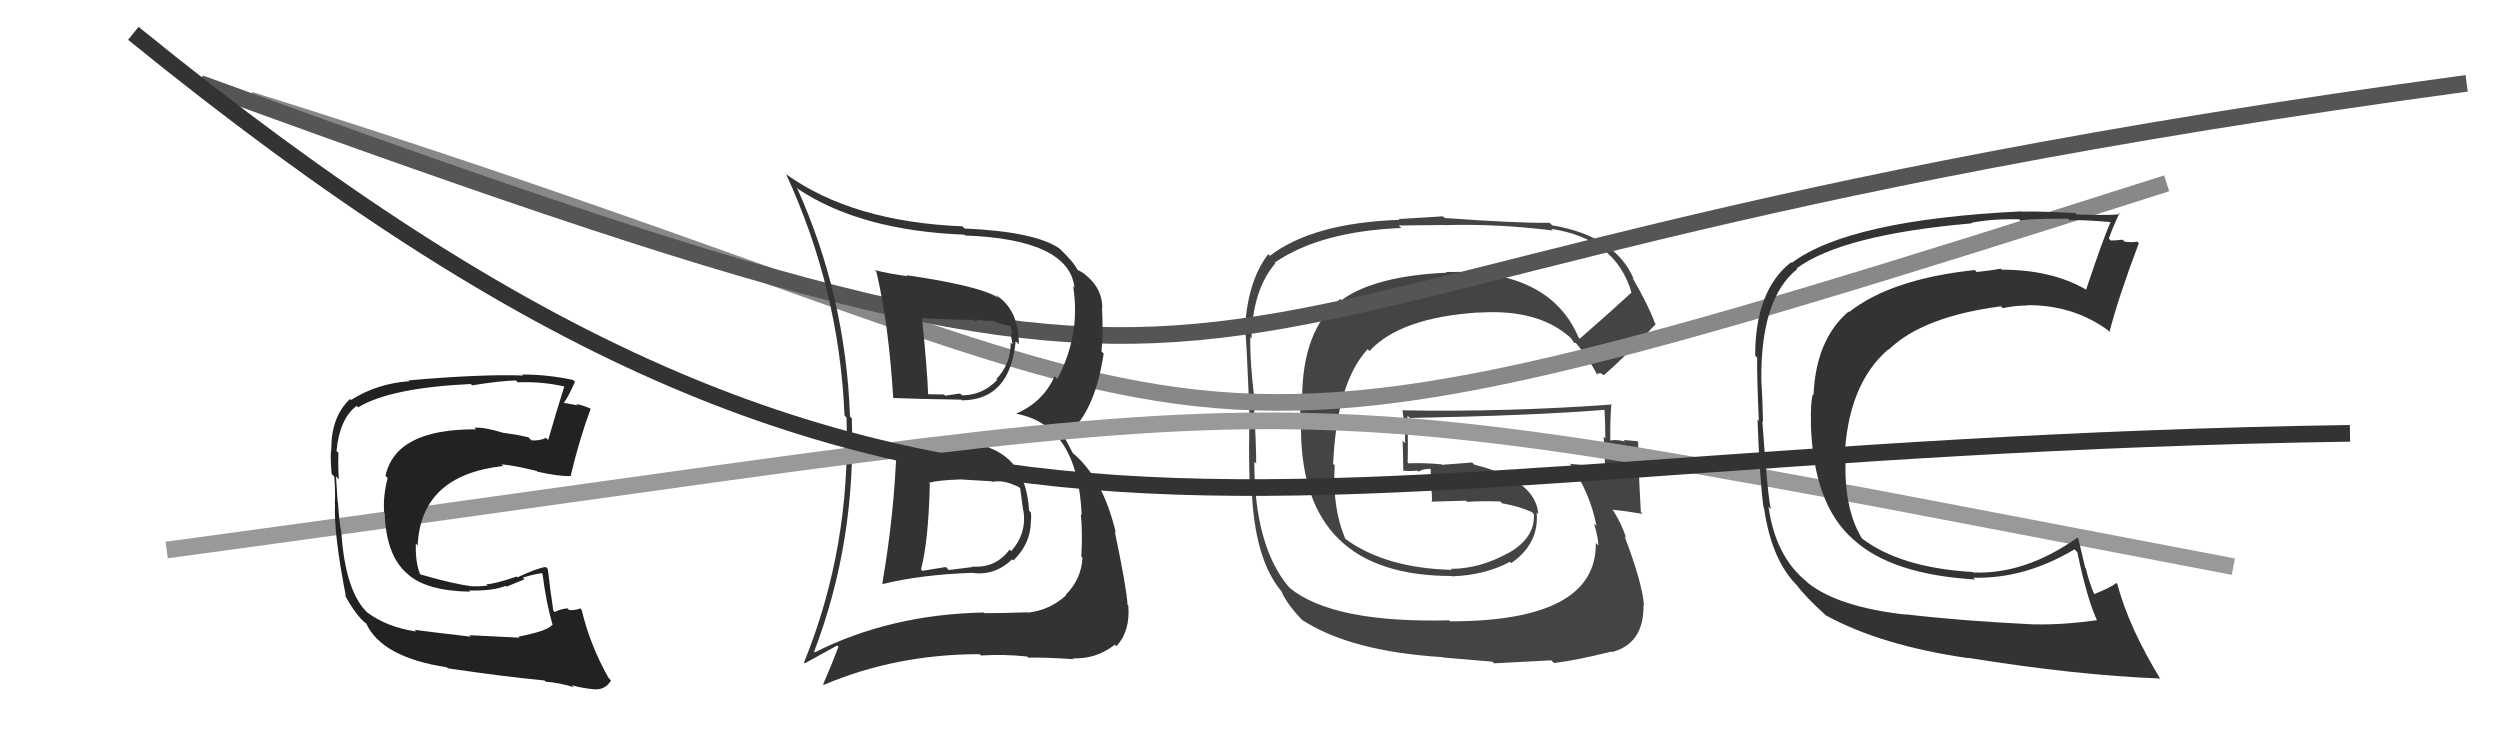
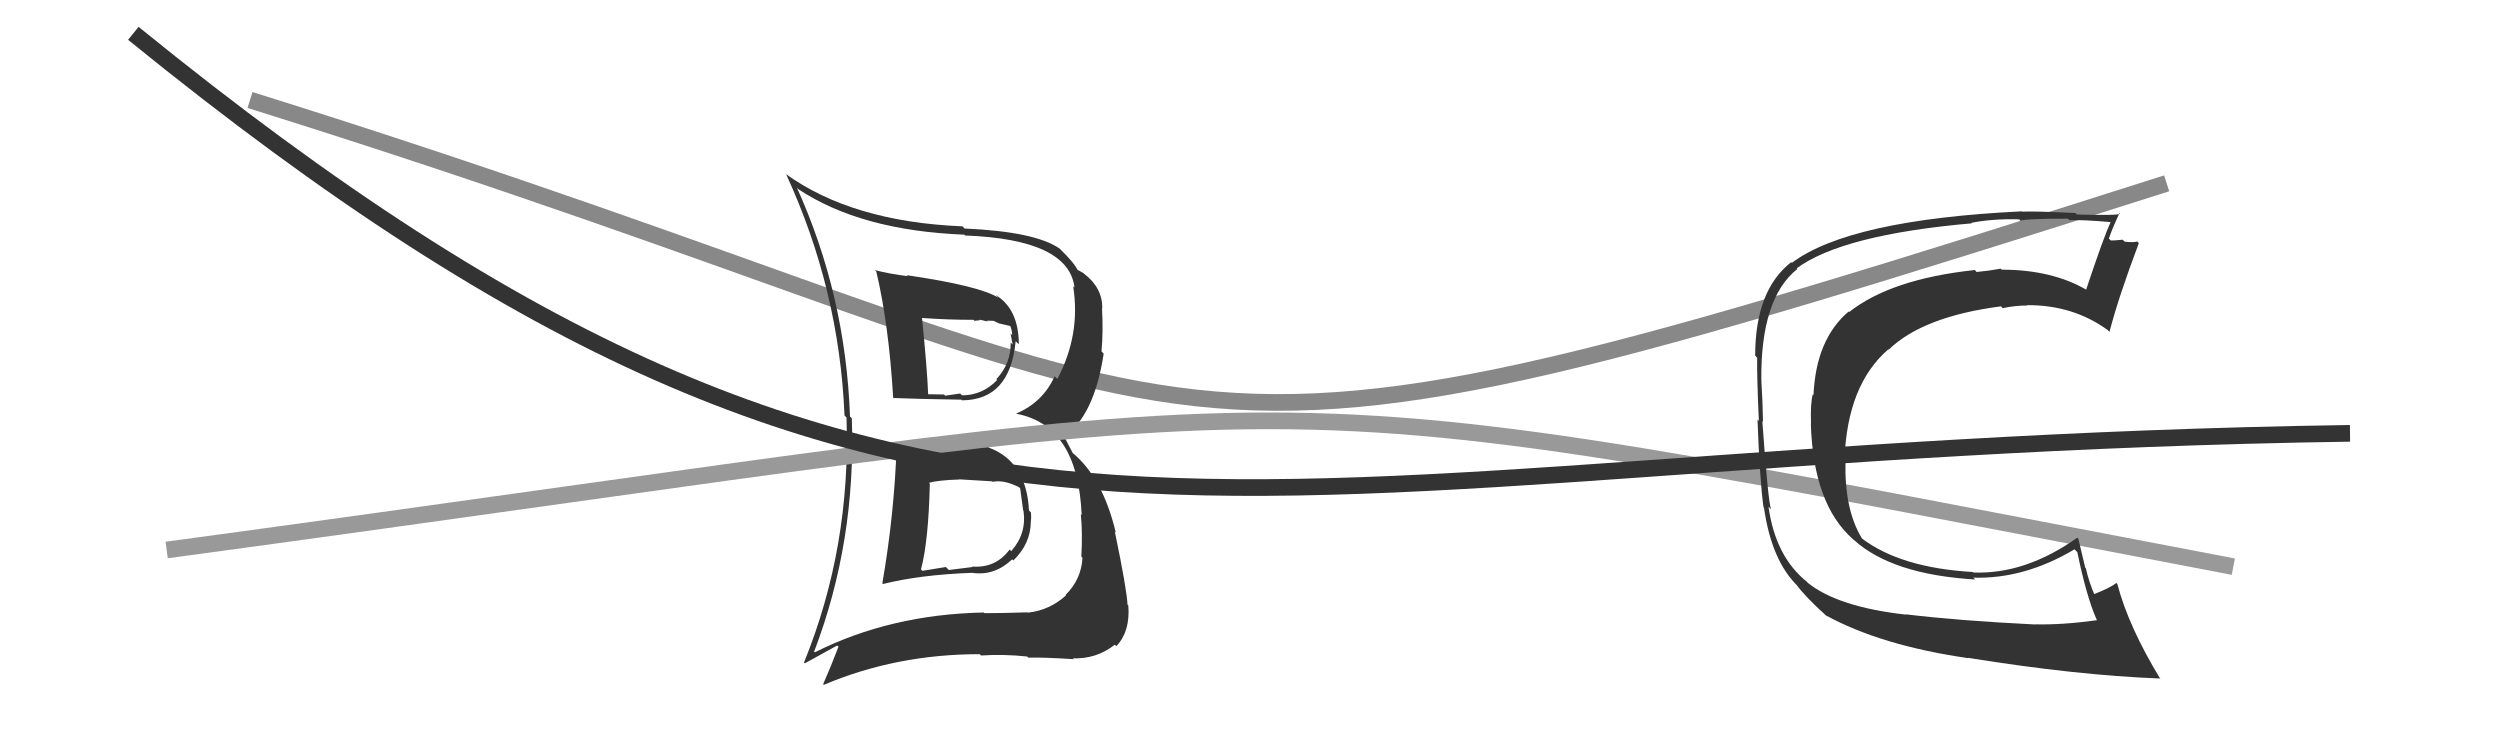
<svg xmlns="http://www.w3.org/2000/svg" width="150" height="44" viewBox="0,0,150,44">
-   <path fill="#444" d="M94.82 20.35L94.84 20.37L94.71 20.24Q92.96 16.13 86.76 16.32L86.80 16.37L86.80 16.36Q82.47 16.56 80.49 18.01L80.41 17.93L80.42 17.94Q78.13 19.80 78.13 23.91L77.96 23.74L78.08 25.73L78.06 25.71Q78.08 34.56 87.10 34.56L87.12 34.58L87.12 34.58Q89.11 34.51 90.59 33.71L90.59 33.70L90.67 33.79Q92.36 32.62 92.20 30.75L92.26 30.81L92.30 30.85Q92.15 28.80 88.46 27.88L88.33 27.75L86.52 27.89L86.50 27.86Q85.44 27.76 84.49 27.80L84.64 27.94L84.46 27.76Q84.49 26.84 84.45 24.94L84.54 25.03L84.59 25.08Q92.09 24.93 96.28 24.59L96.45 24.76L96.27 24.58Q96.32 25.50 96.32 26.30L96.22 26.20L96.22 26.20Q96.27 27.05 96.30 27.85L96.33 27.88L96.30 27.85Q95.29 27.94 95.29 27.94L95.28 27.92L95.28 27.92Q93.79 27.81 94.17 27.81L94.20 27.84L94.21 27.84Q95.41 29.58 95.79 31.56L95.73 31.50L95.64 31.41Q95.90 32.27 95.90 32.73L95.76 32.59L95.75 32.59Q95.80 37.28 87.00 37.28L86.94 37.21L86.95 37.22Q79.99 37.39 77.40 35.29L77.36 35.24L77.33 35.22Q75.26 32.77 75.26 27.71L75.42 27.86L75.37 27.81Q75.38 26.75 75.22 24.05L75.16 23.99L75.28 24.10Q74.98 21.60 75.02 20.23L75.13 20.34L75.09 20.30Q75.15 17.40 76.52 15.80L76.46 15.73L76.48 15.76Q79.21 13.88 84.08 13.68L83.93 13.53L86.64 13.50L86.65 13.51Q89.75 13.41 93.18 13.83L93.18 13.84L93.07 13.73Q96.94 14.32 97.89 17.55L97.85 17.51L97.89 17.55Q96.88 18.49 94.79 20.32ZM96.15 22.48L96.28 22.50L96.27 22.48Q97.49 21.42 99.35 19.44L99.42 19.51L99.29 19.38Q98.93 18.36 97.94 16.65L98.12 16.84L98.03 16.75Q96.93 14.16 93.13 13.52L93.08 13.47L92.98 13.37Q90.98 13.39 86.68 13.08L86.58 12.98L83.92 13.14L83.97 13.19Q78.78 13.37 76.19 15.35L76.24 15.40L76.09 15.25Q74.79 16.95 74.68 20.04L74.77 20.14L74.72 20.09Q74.76 19.66 74.98 25.14L74.90 25.06L74.99 25.15Q74.90 26.40 74.98 29.14L74.96 29.12L75.10 29.26Q75.25 33.68 77.01 35.62L77.01 35.62L76.88 35.49Q77.31 36.38 78.19 37.26L78.31 37.37L78.15 37.21Q81.05 39.09 86.57 39.43L86.59 39.45L89.54 39.70L89.64 39.80Q91.06 39.73 93.07 39.62L93.24 39.78L93.24 39.78Q94.60 39.62 96.70 39.09L96.70 39.10L96.73 39.12Q98.65 38.61 98.61 36.29L98.53 36.21L98.64 36.31Q98.53 34.95 97.47 32.17L97.64 32.34L97.57 32.28Q97.29 31.39 96.76 30.59L96.76 30.59L96.75 30.58Q97.38 30.64 98.56 30.83L98.51 30.78L98.45 30.72Q98.26 27.21 98.29 26.53L98.20 26.43L98.24 26.47Q97.83 26.44 97.41 26.40L97.48 26.47L97.51 26.50Q97.02 26.35 96.64 26.43L96.74 26.53L96.62 26.41Q96.60 25.29 96.68 24.23L96.73 24.27L96.72 24.27Q90.41 24.73 84.13 24.62L84.23 24.72L84.15 24.64Q84.31 25.67 84.31 26.59L84.16 26.44L84.20 28.23L84.22 28.25Q84.63 28.28 85.05 28.24L84.97 28.16L85.11 28.30Q85.36 28.13 85.81 28.13L85.91 28.23L85.84 28.16Q85.84 28.61 85.88 29.11L86.01 29.24L85.83 29.06Q85.95 29.64 85.91 30.14L85.88 30.10L85.88 30.10Q86.92 30.07 87.95 30.04L88.07 30.16L88.02 30.11Q88.99 30.05 90.02 30.09L90.02 30.09L90.13 30.20Q91.09 30.36 91.96 30.74L91.87 30.64L91.85 30.66L92.03 30.84Q92.12 32.30 90.44 33.22L90.38 33.16L90.44 33.21Q88.76 34.13 87.05 34.13L87.00 34.08L87.12 34.19Q83.17 34.10 80.74 32.35L80.81 32.42L80.71 32.31Q79.93 30.47 80.08 27.92L79.99 27.83L79.99 27.82Q80.21 22.95 82.06 20.95L82.19 21.09L82.17 21.06Q84.01 19.06 88.69 18.75L88.74 18.80L88.70 18.76Q92.33 18.51 94.27 20.30L94.26 20.28L94.25 20.27Q94.35 20.42 94.47 20.61L94.44 20.58L94.55 20.57L94.52 20.54Q95.29 21.43 95.86 22.53L95.76 22.43L96.06 22.39Z" />
  <path d="M15 6 C79 26,64 32,130 11" stroke="#888" fill="none" />
-   <path d="M12 5 C86 32,59 17,148 5" stroke="#555" fill="none" />
  <path fill="#333" d="M53.78 26.70L53.79 26.72L53.80 26.73Q53.66 30.85 52.94 35.00L52.95 35.01L52.98 35.04Q55.24 34.48 58.32 34.37L58.27 34.31L58.32 34.37Q59.67 34.57 60.73 33.56L60.78 33.61L60.80 33.63Q61.85 32.61 61.85 31.28L61.78 31.21L61.85 31.28Q61.89 31.01 61.85 30.74L61.73 30.62L61.74 30.63Q61.59 27.70 59.34 26.86L59.26 26.78L59.27 26.79Q58.50 26.48 57.82 26.56L57.90 26.64L57.81 26.55Q56.91 26.64 55.89 26.68L55.75 26.54L55.77 26.56Q54.76 26.66 53.73 26.66ZM52.48 16.20L52.44 16.16L52.58 16.30Q53.33 19.48 53.59 23.86L53.69 23.95L53.62 23.88Q55.02 23.94 57.68 23.98L57.78 24.08L57.71 24.02Q60.60 24.01 60.94 20.47L61.07 20.60L61.13 20.65Q61.12 18.52 59.71 17.68L59.75 17.71L59.91 17.87Q58.82 17.16 54.40 16.51L54.48 16.59L54.46 16.57Q53.41 16.44 52.50 16.21ZM48.79 39.04L48.76 39.01L48.85 39.09Q51.37 32.49 51.11 25.10L51.04 25.03L51.00 24.99Q50.74 17.72 47.81 11.25L47.89 11.34L47.90 11.35Q51.65 13.84 57.87 14.08L57.77 13.98L57.91 14.13Q64.12 14.36 64.47 17.25L64.41 17.20L64.39 17.18Q64.85 20.07 63.44 22.74L63.44 22.74L63.28 22.57Q62.58 24.13 60.98 24.81L60.95 24.77L61.00 24.83Q64.67 25.53 64.90 30.90L64.80 30.80L64.85 30.85Q64.96 31.98 64.88 33.39L64.93 33.45L64.95 33.46Q64.88 34.76 63.94 35.69L63.98 35.73L63.97 35.71Q63.00 36.61 61.67 36.76L61.58 36.68L61.64 36.74Q60.13 36.79 59.07 36.79L59.02 36.75L59.03 36.75Q53.42 36.86 48.89 39.14ZM61.69 39.45L61.72 39.48L61.70 39.46Q62.55 39.43 64.41 39.55L64.52 39.65L64.37 39.50Q65.79 39.55 66.89 38.68L66.95 38.74L66.98 38.77Q67.82 37.89 67.70 36.33L67.61 36.23L67.65 36.27Q67.61 35.36 66.89 31.90L66.76 31.77L66.95 31.96Q66.15 28.61 64.29 27.12L64.39 27.23L63.93 26.35L63.81 26.23Q65.65 24.98 66.22 21.22L66.08 21.07L66.09 21.09Q66.20 19.90 66.12 18.49L66.30 18.67L66.14 18.51Q66.15 17.26 65.04 16.42L65.13 16.51L65.01 16.39Q64.71 16.21 64.60 16.17L64.52 16.09L64.69 16.26Q64.44 15.74 63.60 14.94L63.45 14.79L63.57 14.91Q62.11 13.90 57.88 13.71L57.85 13.69L57.75 13.58Q51.12 13.31 47.12 10.42L47.09 10.38L47.17 10.46Q50.36 17.39 50.67 24.92L50.70 24.96L50.79 25.05Q51.06 32.82 48.24 39.75L48.29 39.80L50.23 38.73L50.31 38.80Q49.89 39.91 49.39 41.05L49.48 41.14L49.43 41.09Q53.77 39.25 58.79 39.25L58.83 39.30L58.87 39.33Q60.19 39.24 61.63 39.39ZM59.56 28.91L59.49 28.84L59.56 28.91Q60.22 28.77 61.14 29.23L61.23 29.32L61.21 29.30Q61.24 29.56 61.39 30.63L61.42 30.65L61.41 30.64Q61.61 32.02 60.67 33.07L60.70 33.10L60.58 32.97Q59.73 34.11 58.32 33.99L58.36 34.02L56.93 34.20L56.75 34.02Q56.07 34.14 55.35 34.25L55.26 34.17L55.26 34.16Q55.71 32.48 55.79 29.02L55.78 29.01L55.73 28.97Q56.30 28.81 57.56 28.77L57.54 28.76L57.54 28.76Q58.92 28.84 59.53 28.88ZM58.41 19.19L58.47 19.25L58.81 19.21L58.78 19.18Q59.07 19.25 59.26 19.29L59.22 19.24L59.61 19.25L59.96 19.41L60.66 19.57L60.59 19.50Q60.73 19.80 60.73 20.11L60.63 20.00L60.76 20.67L60.64 20.55Q60.66 21.82 59.78 22.75L59.90 22.87L59.83 22.80Q58.94 23.72 57.72 23.72L57.62 23.62L57.62 23.61Q56.71 23.74 56.71 23.74L56.63 23.66L56.64 23.67Q55.33 23.65 55.67 23.65L55.70 23.67L55.69 23.67Q55.63 22.12 55.32 19.07L55.45 19.21L55.33 19.08Q56.89 19.19 58.41 19.19Z" />
  <path d="M10 33 C84 23,71 22,134 34" stroke="#999" fill="none" />
  <path d="M8 2 C56 41,73 27,141 26" stroke="#333" fill="none" />
-   <path fill="#222" d="M31.22 38.31L31.16 38.26L28.16 38.11L28.25 38.20Q25.67 37.90 24.87 37.79L24.94 37.86L24.97 37.89Q23.22 37.63 22.04 36.75L21.94 36.65L21.90 36.61Q20.71 35.30 20.48 31.95L20.52 32.00L20.48 31.95Q20.35 31.37 20.28 30.15L20.22 30.09L20.26 30.13Q20.23 29.69 20.16 28.58L20.21 28.64L20.33 28.76Q20.27 27.90 20.31 27.17L20.15 27.02L20.19 27.06Q20.38 25.11 21.40 24.35L21.36 24.31L21.49 24.44Q23.41 23.27 28.25 23.04L28.14 22.93L28.32 23.12Q30.16 22.83 30.96 22.83L31.10 22.97L31.07 22.94Q32.50 22.88 33.87 23.19L33.95 23.27L33.86 23.18Q33.42 24.57 32.89 26.40L32.74 26.25L32.76 26.27Q32.38 26.46 31.89 26.42L31.76 26.30L31.71 26.24Q31.60 26.21 31.07 26.10L31.07 26.10L30.22 25.97L30.23 25.98Q29.07 25.62 28.46 25.66L28.61 25.81L28.56 25.76Q23.74 25.73 23.13 28.55L23.24 28.66L23.26 28.68Q22.97 29.80 23.05 30.75L23.00 30.70L23.08 30.78Q23.16 33.30 24.40 34.39L24.40 34.38L24.50 34.48Q25.63 35.46 28.21 35.50L28.15 35.44L28.15 35.43Q29.62 35.46 30.34 35.15L30.39 35.20L31.47 34.76L31.37 34.66Q31.94 34.47 32.51 34.39L32.64 34.51L32.55 34.43Q32.78 36.22 33.16 37.51L33.18 37.53L33.13 37.49Q32.89 37.85 31.10 38.20ZM34.41 41.20L34.44 41.23L34.32 41.11Q34.83 41.28 35.67 41.36L35.68 41.36L35.67 41.36Q36.32 41.40 36.66 40.83L36.56 40.72L36.51 40.67Q35.39 38.68 34.90 36.59L34.85 36.54L34.81 36.50Q34.62 36.61 34.16 36.61L34.10 36.55L34.05 36.50Q33.66 36.53 33.28 36.72L33.35 36.79L33.20 36.64Q33.03 35.55 32.87 34.14L32.76 34.03L32.75 34.02Q32.26 34.07 31.05 34.64L30.89 34.49L31.00 34.59Q29.67 35.05 29.18 35.05L29.20 35.07L29.26 35.13Q28.83 35.20 28.22 35.17L28.24 35.19L28.22 35.16Q27.22 35.04 25.24 34.47L25.21 34.44L25.20 34.43Q24.92 33.76 24.95 32.62L25.02 32.69L25.06 32.73Q25.25 28.50 30.20 27.96L30.22 27.99L30.09 27.86Q30.83 27.92 32.21 28.26L32.24 28.30L32.24 28.30Q33.58 28.60 34.30 28.56L34.30 28.57L34.25 28.51Q34.76 26.36 35.44 24.53L35.41 24.50L35.42 24.51Q34.96 24.31 34.58 24.24L34.66 24.32L33.83 24.17L33.83 24.17Q34.12 23.78 34.50 22.90L34.53 22.93L34.39 22.80Q32.89 22.47 31.33 22.47L31.40 22.55L31.38 22.53Q28.90 22.44 24.52 22.82L24.56 22.86L24.57 22.87Q22.62 23.01 21.06 24.00L21.04 23.98L21.00 23.94Q19.88 25.00 19.88 26.90L19.86 26.87L19.89 26.91Q19.79 27.22 19.90 28.44L20.00 28.54L20.06 28.60Q20.13 29.62 20.09 30.23L19.97 30.11L20.10 30.24Q20.02 32.03 20.75 35.76L20.73 35.74L20.68 35.69Q21.23 36.70 21.72 37.19L21.63 37.10L21.83 37.30L22.00 37.43L21.97 37.40Q22.90 39.44 26.82 40.04L26.89 40.12L26.88 40.10Q30.01 40.57 32.67 40.83L32.73 40.89L32.74 40.90Q33.52 40.96 34.44 41.23Z" />
  <path fill="#333" d="M114.52 37.02L114.37 36.87L114.38 36.88Q110.31 36.43 108.48 34.98L108.39 34.88L108.43 34.92Q106.53 33.41 106.11 30.40L106.09 30.38L106.26 30.55Q106.08 30.03 105.74 25.27L105.86 25.39L105.78 25.31Q105.76 24.07 105.68 22.81L105.81 22.94L105.68 22.82Q105.63 17.89 107.84 16.14L107.77 16.07L107.80 16.10Q110.54 14.08 118.31 13.40L118.15 13.24L118.28 13.37Q119.52 13.12 121.15 13.16L121.20 13.21L121.27 13.28Q121.11 13.12 124.08 13.12L124.20 13.24L124.17 13.21Q124.98 13.18 126.69 13.33L126.76 13.40L126.65 13.29Q126.20 14.28 125.17 17.37L125.11 17.31L125.19 17.39Q123.11 16.18 120.10 16.18L120.02 16.10L120.04 16.12Q119.40 16.24 118.60 16.32L118.59 16.31L118.49 16.20Q113.46 16.74 110.95 18.72L111.00 18.77L110.92 18.69Q108.96 20.35 108.81 23.70L108.82 23.71L108.77 23.66Q108.62 24.16 108.66 25.41L108.77 25.53L108.65 25.40Q108.79 30.26 111.19 32.36L111.25 32.42L111.24 32.40Q113.52 34.47 118.51 34.77L118.33 34.59L118.40 34.66Q121.46 34.75 124.47 32.96L124.52 33.01L124.64 33.13Q125.19 35.81 125.80 37.18L125.73 37.11L125.83 37.21Q123.75 37.50 122.11 37.46L122.12 37.47L122.13 37.47Q117.48 37.24 114.35 36.86ZM129.53 40.65L129.52 40.64L129.63 40.75Q127.72 37.62 127.04 35.04L127.02 35.01L126.98 34.98Q126.60 35.28 125.61 35.66L125.63 35.68L125.69 35.74Q125.34 34.93 125.15 34.10L125.11 34.05L124.70 32.32L124.64 32.26Q121.52 34.47 118.40 34.35L118.40 34.35L118.37 34.32Q114.04 34.07 111.72 32.31L111.72 32.31L111.72 32.31Q110.65 30.57 110.73 27.64L110.62 27.52L110.67 27.58Q110.83 23.09 113.30 20.96L113.39 21.05L113.32 20.98Q115.37 18.99 120.06 18.38L120.17 18.50L120.16 18.49Q120.91 18.33 121.63 18.33L121.62 18.31L121.62 18.31Q124.38 18.29 126.47 19.81L126.45 19.79L126.57 19.91Q127.11 17.82 128.33 14.59L128.24 14.50L128.23 14.49Q128.03 14.56 127.48 14.50L127.35 14.37L127.36 14.38Q126.92 14.43 126.65 14.43L126.58 14.36L126.53 14.32Q126.71 13.77 127.17 12.78L127.34 12.95L127.21 12.82Q127.10 12.94 124.61 12.87L124.61 12.86L124.52 12.78Q121.99 12.66 121.34 12.70L121.49 12.85L121.32 12.68Q110.97 13.18 107.51 15.77L107.45 15.71L107.47 15.73Q105.31 17.42 105.31 21.34L105.37 21.40L105.43 21.46Q105.41 22.55 105.53 25.25L105.52 25.25L105.45 25.17Q105.58 28.73 105.81 30.44L105.90 30.53L105.84 30.47Q106.30 33.68 107.90 35.20L107.89 35.19L107.77 35.06Q108.29 35.78 109.55 36.92L109.65 37.02L109.53 36.91Q112.84 38.73 118.10 39.49L118.21 39.60L118.08 39.47Q124.60 40.52 129.59 40.71Z" />
</svg>